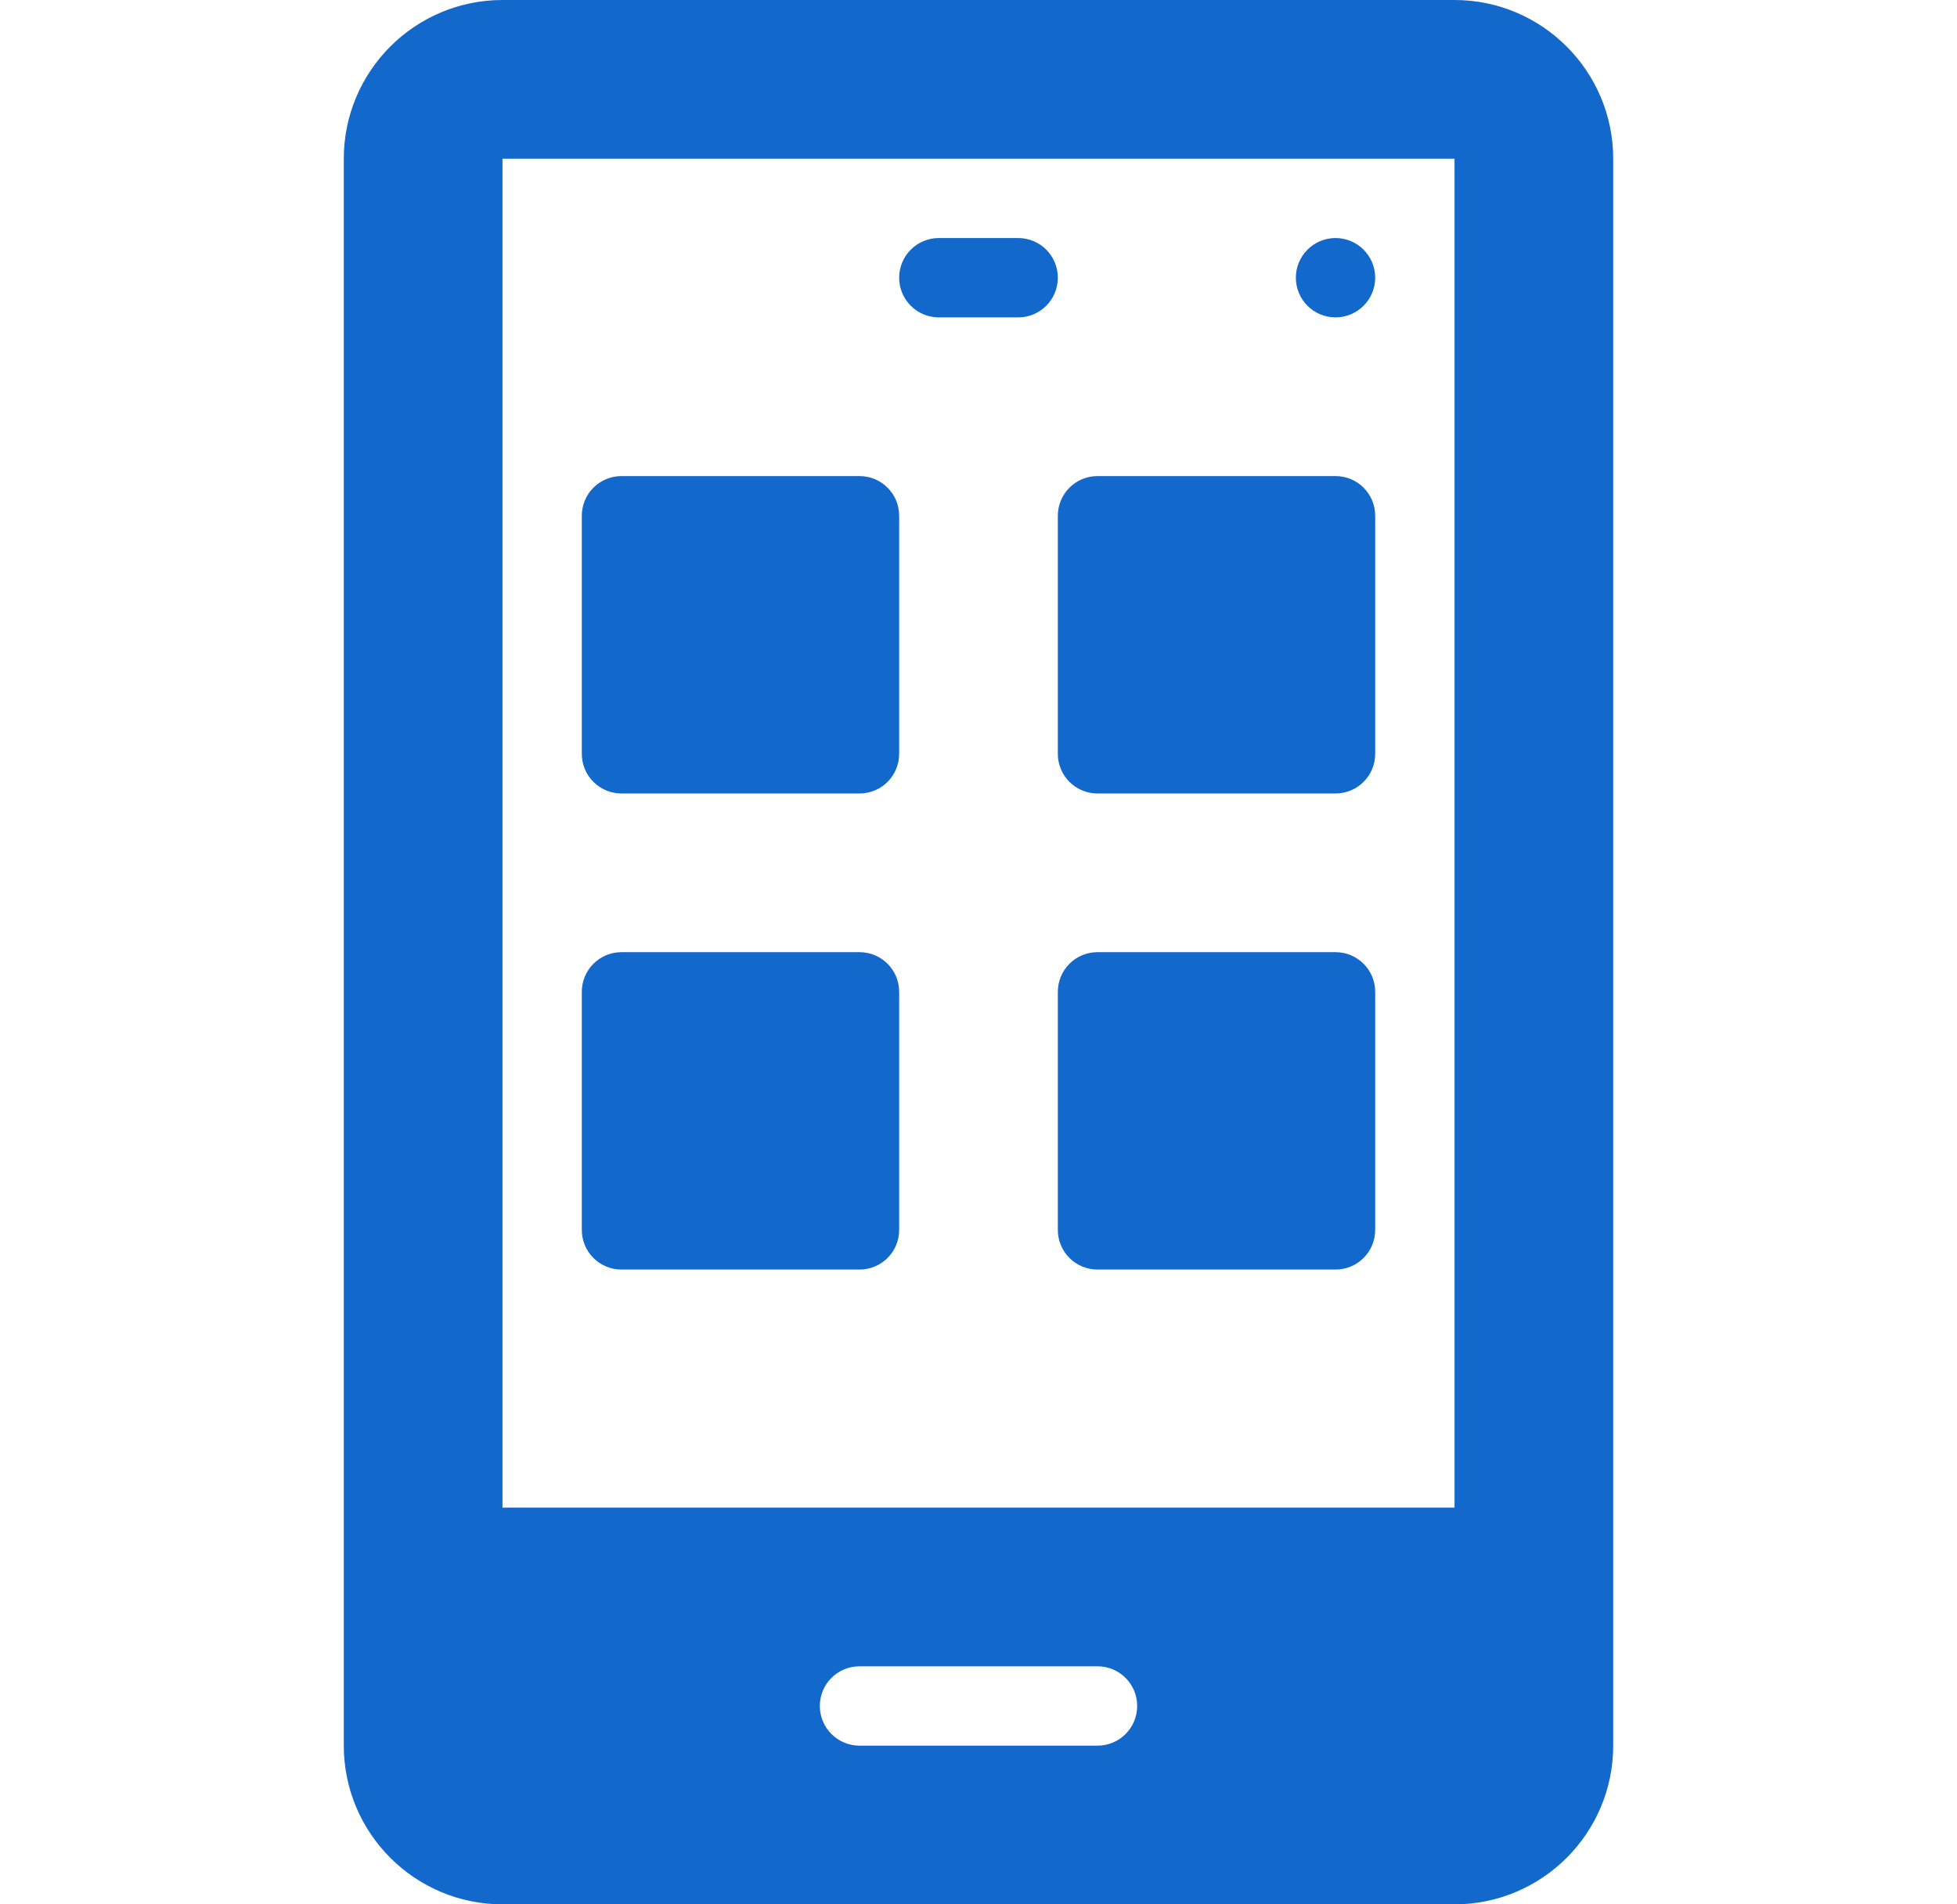
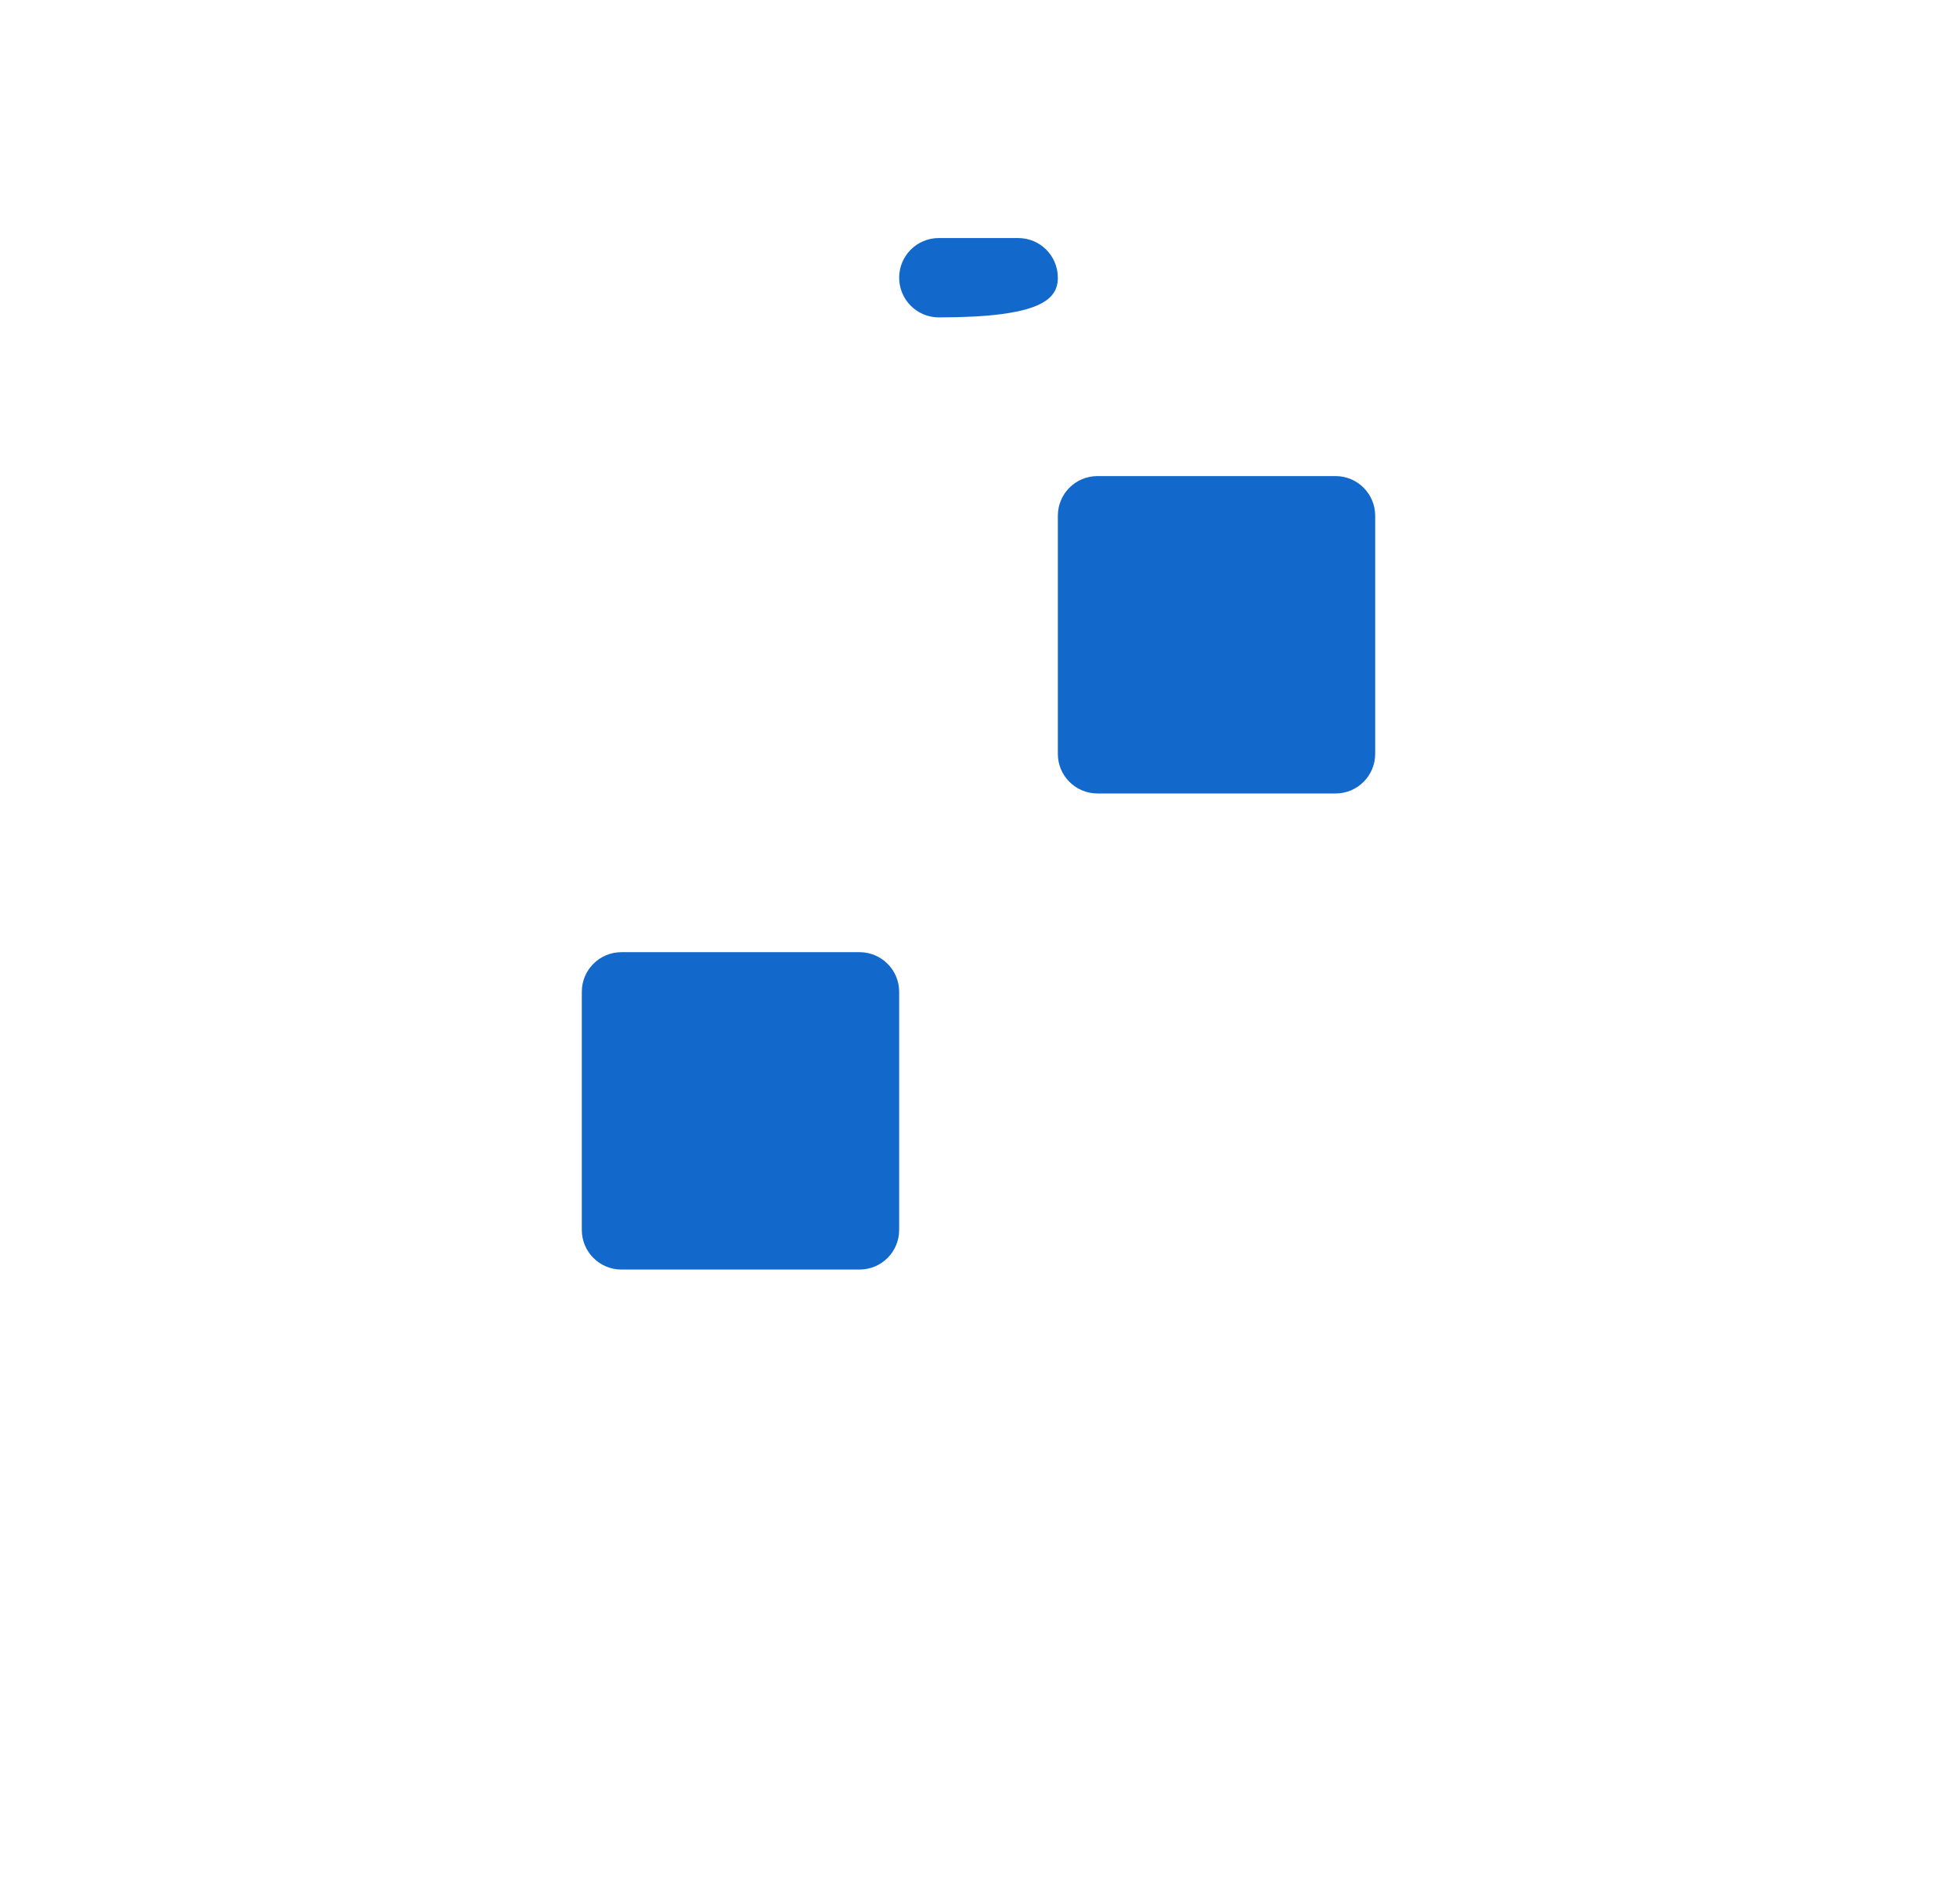
<svg xmlns="http://www.w3.org/2000/svg" width="37" height="36" viewBox="0 0 37 36" fill="none">
-   <path d="M11.75 15H16.25C16.665 15 17 14.665 17 14.25V9.75C17 9.335 16.665 9 16.25 9H11.75C11.335 9 11 9.335 11 9.75V14.25C11 14.665 11.335 15 11.75 15Z" fill="#1368CB" />
  <path d="M20 14.25C20 14.665 20.335 15 20.75 15H25.25C25.665 15 26 14.665 26 14.25V9.75C26 9.335 25.665 9 25.25 9H20.75C20.335 9 20 9.335 20 9.75V14.25Z" fill="#1368CB" />
  <path d="M11.75 24H16.25C16.665 24 17 23.665 17 23.25V18.75C17 18.335 16.665 18 16.25 18H11.75C11.335 18 11 18.335 11 18.75V23.25C11 23.665 11.335 24 11.75 24Z" fill="#1368CB" />
-   <path d="M25.25 18H20.75C20.335 18 20 18.335 20 18.75V23.25C20 23.665 20.335 24 20.75 24H25.25C25.665 24 26 23.665 26 23.25V18.75C26 18.335 25.665 18 25.25 18Z" fill="#1368CB" />
-   <path d="M17.75 6H19.25C19.665 6 20 5.665 20 5.25C20 4.835 19.665 4.5 19.25 4.5H17.75C17.335 4.5 17 4.835 17 5.25C17 5.665 17.336 6 17.75 6Z" fill="#1368CB" />
-   <path d="M27.5 0H9.5C7.845 0 6.5 1.345 6.5 3V33C6.5 34.655 7.845 36 9.5 36H27.5C29.154 36 30.5 34.655 30.5 33V3C30.5 1.345 29.154 0 27.5 0ZM20.75 33H16.25C15.835 33 15.5 32.664 15.5 32.25C15.5 31.835 15.835 31.5 16.25 31.5H20.75C21.165 31.5 21.5 31.835 21.5 32.25C21.5 32.665 21.165 33 20.75 33ZM27.5 28.5H9.5V3H27.5V28.5Z" fill="#1368CB" />
-   <path d="M25.25 6C25.664 6 26 5.664 26 5.25C26 4.836 25.664 4.5 25.25 4.5C24.836 4.5 24.5 4.836 24.5 5.25C24.5 5.664 24.836 6 25.25 6Z" fill="#1368CB" />
+   <path d="M17.75 6C19.665 6 20 5.665 20 5.25C20 4.835 19.665 4.5 19.25 4.5H17.75C17.335 4.5 17 4.835 17 5.25C17 5.665 17.336 6 17.75 6Z" fill="#1368CB" />
</svg>